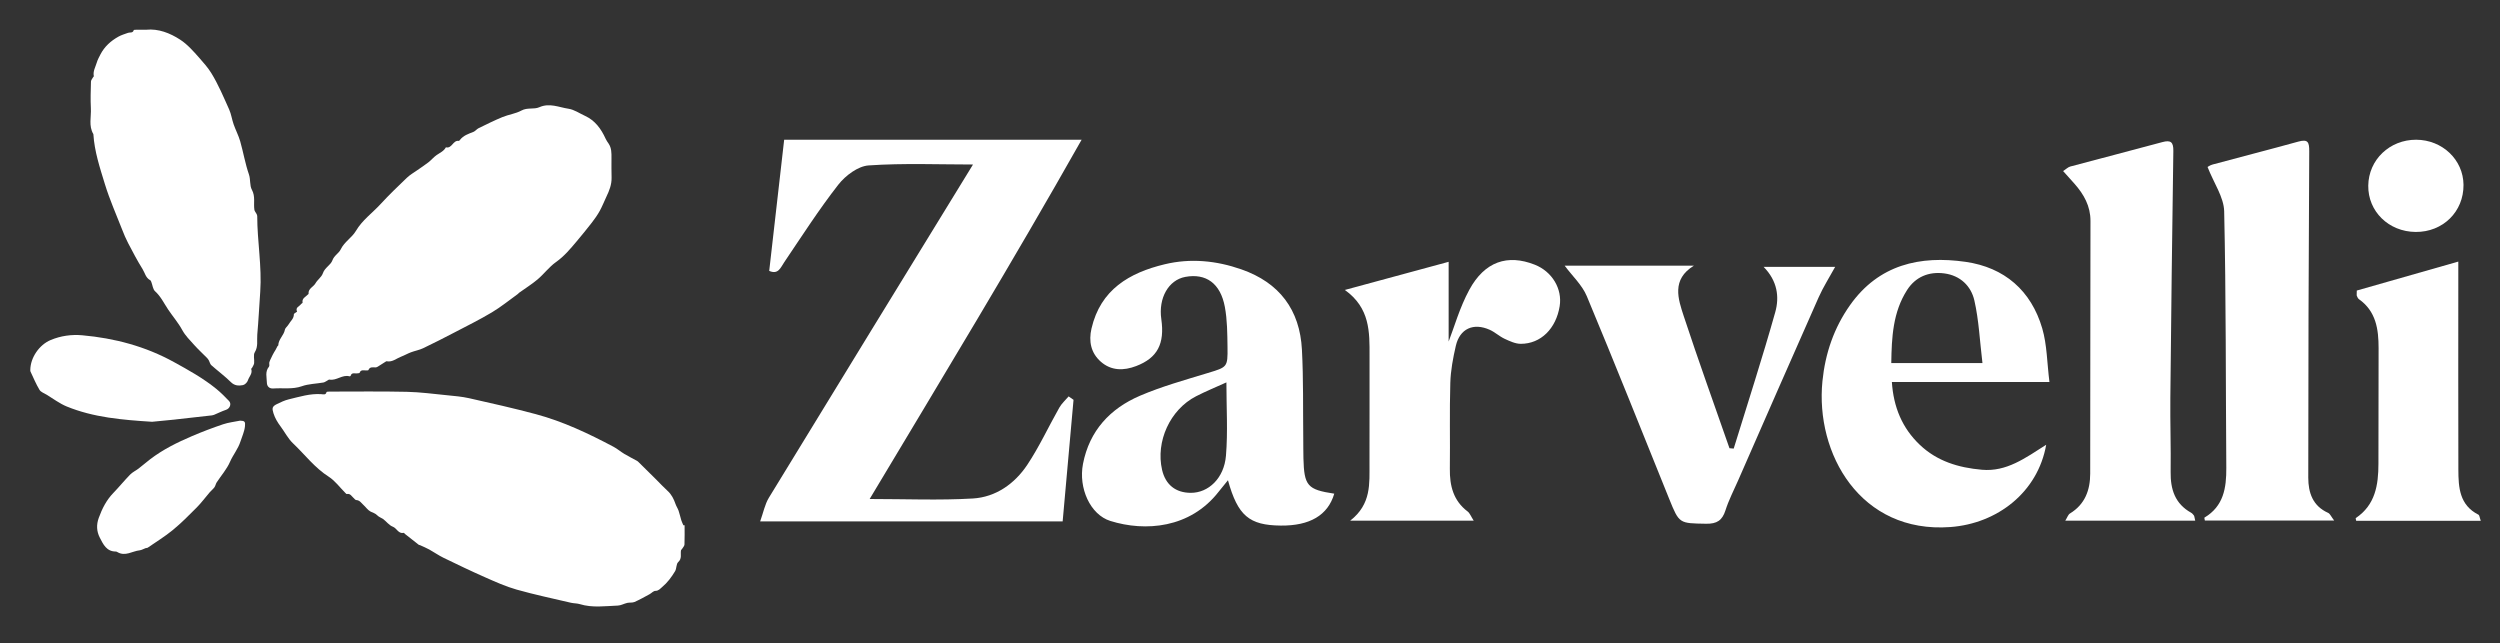
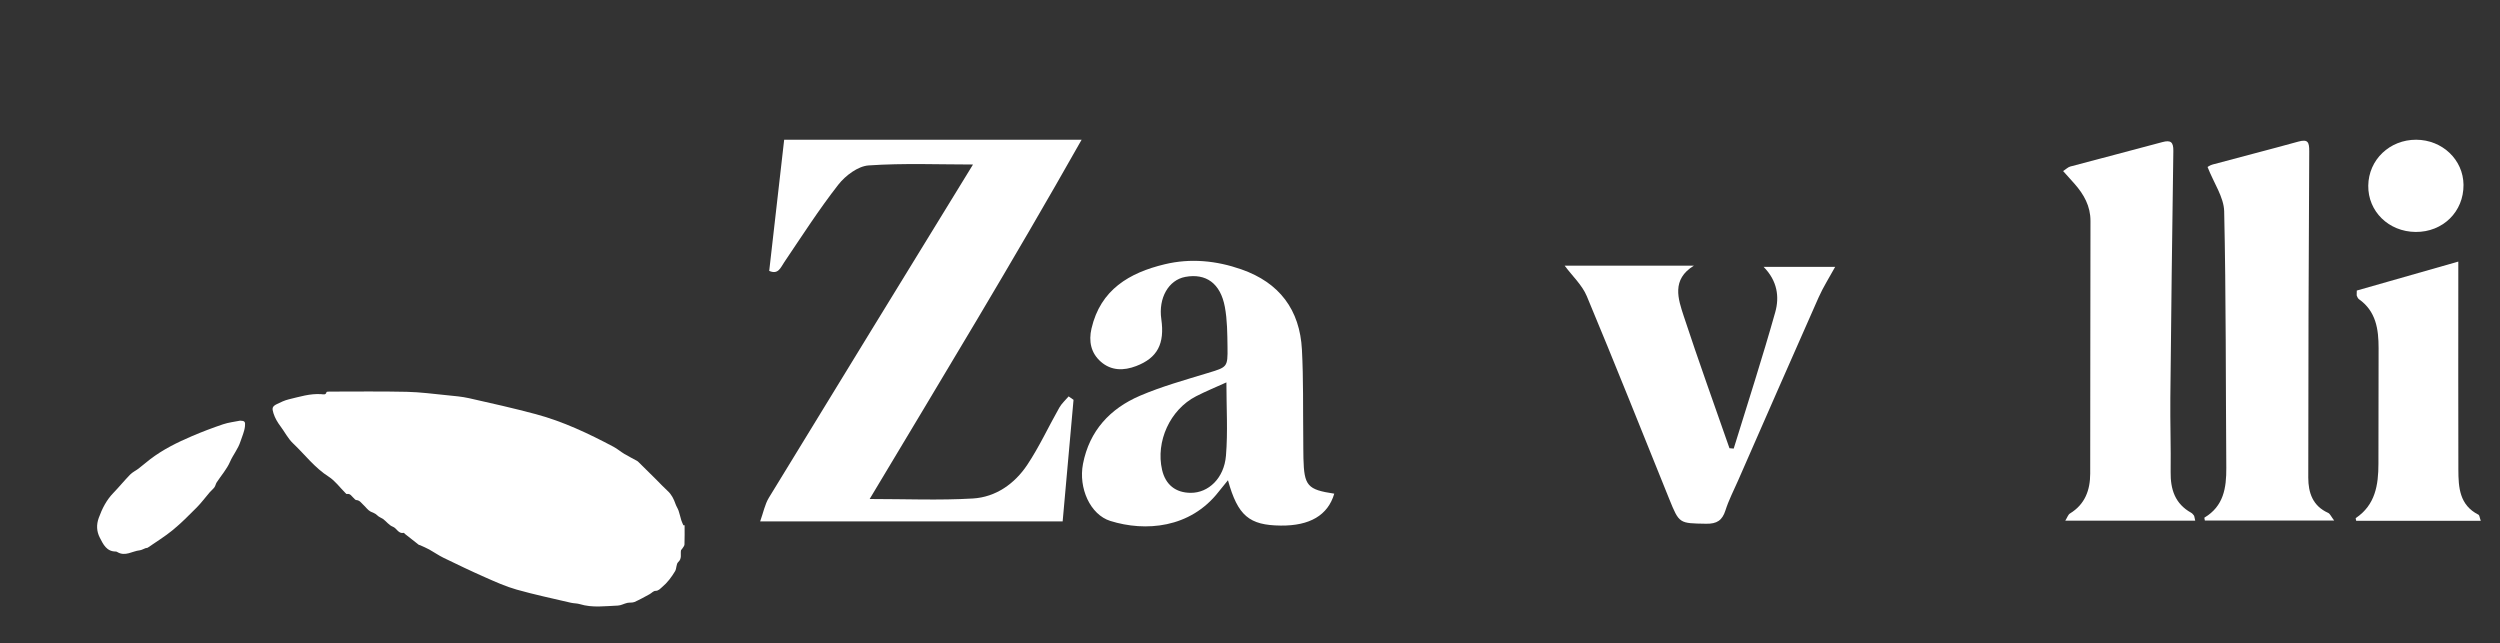
<svg xmlns="http://www.w3.org/2000/svg" id="Camada_1" data-name="Camada 1" viewBox="0 0 1575.11 405.33">
  <rect x="0" y="0" width="1575.11" height="405.33" fill="#333333" stroke="none" />
  <defs>
    <style> .cls-1 { fill: #fff; } </style>
  </defs>
  <g>
    <path class="cls-1" d="m676.37,251.93c-2.26,25.21-4.51,50.43-6.85,76.56h-190.58c2-5.57,2.95-10.73,5.5-14.92,42.78-70.1,85.75-140.07,128.6-209.92-21.28,0-43.6-.94-65.76.57-6.72.46-14.64,6.42-19.1,12.13-12.18,15.59-22.91,32.33-34,48.75-2.44,3.62-3.87,8.07-9.54,5.58,3.13-27.48,6.25-54.81,9.42-82.65h187.41c-43.42,76.88-88.26,150.74-133.55,226.36,22.54,0,43.84.92,65.01-.32,14.44-.85,26.33-9.26,34.28-21.19,7.62-11.43,13.4-24.08,20.21-36.07,1.49-2.62,3.89-4.73,5.86-7.07,1.03.72,2.07,1.45,3.1,2.17Z" />
    <path class="cls-1" d="m840.64,311.05c-3.99,13.63-15.45,20.27-33.7,20.09-19.84-.2-27.05-6.13-33.27-28.57-2.33,2.88-4.15,5.04-5.89,7.27-17.92,23.03-46.2,25.26-68.22,18.38-12.68-3.96-20.18-20.73-17.23-35.96,4.05-20.9,17.08-34.85,35.92-42.93,13.65-5.85,28.13-9.87,42.38-14.22,12.62-3.85,12.93-3.56,12.75-16.49-.12-8.43-.14-17-1.67-25.24-2.77-14.89-11.9-21.33-24.93-18.92-10.55,1.96-17.01,13.31-15.11,26.56,2.23,15.61-2.44,24.49-15.82,29.61-7.86,3.01-15.72,3.04-22.3-2.75-6.25-5.5-7.72-12.89-5.86-20.9,5.68-24.51,23.84-35.13,46.13-40.48,16.29-3.91,32.52-2.31,48.33,3.22,23.94,8.37,36.8,25.46,38.12,50.55.98,18.57.62,37.21.84,55.82.05,4.23,0,8.47.11,12.7.44,17.29,2.5,19.7,19.41,22.24Zm-67.95-70.13c-6.51,2.96-12.97,5.59-19.14,8.76-16.37,8.41-25.52,28.51-21.38,46.39,2.16,9.31,8.51,14.4,18.05,14.44,11.09.05,21.01-9.11,22.19-23.4,1.25-15.02.28-30.23.28-46.2Z" />
-     <path class="cls-1" d="m1291.24,240.66h-99.28c1.03,15.85,6.5,29.02,17.56,39.55,10.91,10.39,24.36,14.45,39.21,15.76,15.42,1.36,27.11-7.26,40.46-15.75-5.28,29.86-30.68,49.64-60.36,51.84-56.73,4.2-85.19-46.3-80.61-91.93,1.75-17.46,7.25-33.6,17.45-47.97,18.08-25.49,44.08-31.31,72.78-27.18,24.41,3.51,41.28,18.07,48.26,41.94,3.02,10.33,2.99,21.54,4.53,33.75Zm-42.21-11.94c-1.69-14.01-2.25-26.97-5.09-39.41-2.08-9.1-8.85-15.74-18.98-17.06-9.82-1.28-18.13,2.25-23.4,10.46-9,14.02-9.73,29.96-9.97,46.02h57.44Z" />
    <path class="cls-1" d="m1383.07,328.04h-81.85c1.31-2.09,1.8-3.83,2.93-4.51,9.5-5.78,12.75-14.71,12.77-25.16.09-53.05.04-106.1.17-159.15.02-9.4-4.17-16.76-10.1-23.48-2.2-2.5-4.44-4.96-7.14-7.96,1.92-1.25,3.09-2.48,4.5-2.86,19.32-5.18,38.69-10.14,57.99-15.38,5.34-1.45,7.04-.04,6.96,5.55-.76,51.9-1.38,103.8-1.89,155.7-.15,15.52.4,31.04.19,46.56-.15,10.97,2.75,20.03,12.88,25.68.7.39,1.29,1.08,1.78,1.75.3.41.29,1.04.82,3.25Z" />
    <path class="cls-1" d="m1390.85,105.22c-.08.04,1.51-1.12,3.28-1.6,17.94-4.84,35.96-9.43,53.87-14.39,6.16-1.71,6.95.34,6.92,6.16-.41,68.52-.58,137.04-.61,205.55,0,9.42,2.78,17.84,12.49,22.18,1.23.55,1.9,2.33,3.83,4.84h-81.48c-.12-.85-.41-1.75-.24-1.85,12.07-7.18,13.85-18.7,13.76-31.34-.4-53.86-.14-107.74-1.34-161.59-.2-8.94-6.48-17.74-10.48-27.98Z" />
    <path class="cls-1" d="m985.79,167.38h81.44c-14.21,8.72-9.98,20.9-6.33,32,9.15,27.81,19.1,55.36,28.74,83.02.89.08,1.78.15,2.67.23,8.81-28.62,18.07-57.11,26.17-85.93,2.71-9.62,1.37-19.76-7.35-28.58h45.11c-3.66,6.69-7.57,12.79-10.47,19.33-17.04,38.4-33.85,76.91-50.73,115.38-2.72,6.2-5.87,12.26-7.91,18.68-2.04,6.41-5.42,8.59-12.24,8.47-16.88-.3-16.87.08-23.23-15.66-17.21-42.61-34.2-85.32-51.91-127.72-2.93-7.02-9.1-12.68-13.96-19.23Z" />
-     <path class="cls-1" d="m928.49,328.06h-77.84c13.51-10.47,12.12-23.5,12.19-36.05.11-22.57-.04-45.14.03-67.71.05-15.11.35-30.23-15.56-41.62,23.01-6.24,43.88-11.89,65.4-17.73v50.24c3.39-8.69,6.91-21.37,13.03-32.63,9.68-17.81,24.07-22.56,41.22-15.8,10.94,4.32,17.47,15.2,15.7,26.16-2.28,14.12-11.87,23.7-24.49,23.7-3.41,0-6.97-1.67-10.18-3.16-3.29-1.53-6.07-4.18-9.38-5.67-10.28-4.62-18.87-.72-21.37,10.08-1.77,7.65-3.25,15.52-3.48,23.33-.53,18.04-.07,36.11-.29,54.16-.13,10.69,2.17,20.09,11.22,26.92,1.37,1.04,2.04,3.01,3.81,5.76Z" />
    <path class="cls-1" d="m1548.84,164.81c0,5.33,0,8.93,0,12.52,0,39.53-.08,79.06.04,118.59.03,11.18.68,22.31,12.64,28.35.69.35.76,1.89,1.48,3.85h-78.5c-.11-.72-.43-1.59-.24-1.72,12.29-8.27,14.24-20.81,14.26-34.18.03-24.29.09-48.57.1-72.86,0-11.91-1.59-23.21-12.36-30.84-.63-.45-1.03-1.33-1.34-2.08-.2-.47-.04-1.09-.04-3.38,20.63-5.88,41.72-11.9,63.96-18.25Z" />
    <path class="cls-1" d="m1522.32,88.04c16.47.06,29.65,12.62,29.8,28.38.16,16.94-12.98,29.87-30.19,29.72-16.97-.15-30.04-12.94-29.82-29.2.22-16.29,13.47-28.96,30.22-28.9Z" />
  </g>
  <g>
    <path class="cls-1" d="m431.3,330.95c-.25,0-.5-.01-.75-.02-.45-1.07-.98-2.1-1.32-3.2-.61-1.96-1.01-3.99-1.68-5.93-.51-1.47-1.43-2.79-1.94-4.25-1.09-3.13-2.47-6-5.01-8.29-2.49-2.25-4.76-4.75-7.15-7.12-3.71-3.69-7.44-7.37-11.17-11.04-.3-.29-.62-.58-.98-.77-2.65-1.46-5.36-2.81-7.96-4.36-2.32-1.39-4.4-3.21-6.78-4.48-15.72-8.33-31.79-15.96-49.02-20.57-13.89-3.72-27.93-6.87-41.96-10.03-4.54-1.02-9.23-1.41-13.87-1.87-8.45-.84-16.9-1.97-25.37-2.16-16.22-.36-32.46-.14-48.69-.14-.67,0-1.86.06-1.92.31-.46,1.99-2.07,1.4-3.14,1.32-7.16-.53-13.89,1.65-20.69,3.26-2.55.61-5,1.79-7.38,2.95-3.05,1.48-3.24,2.6-2.23,5.8.97,3.06,2.53,5.69,4.43,8.22,2.67,3.56,4.72,7.73,7.9,10.74,7.44,7.04,13.61,15.38,22.48,21.02,4.02,2.56,7,6.75,10.46,10.2.29.29.71.78.97.72,2.16-.48,2.94,1.33,4.17,2.4.57.5,1.15,1.38,1.75,1.4,2.22.08,3.17,1.85,4.52,3.06,1.53,1.37,2.73,3.26,4.47,4.17,1.42.74,2.96,1.06,4.19,2.34.97,1.01,2.43,1.56,3.68,2.31,2.1,1.54,3.83,4.02,6.16,4.89,2.58.96,3.49,4.64,6.89,3.89.23-.05.57.51.89.76,2.87,2.27,5.74,4.53,8.62,6.78.18.14.51.09.74.2,1.96.9,3.96,1.72,5.84,2.75,3.03,1.67,5.87,3.7,8.97,5.21,8.69,4.22,17.41,8.41,26.26,12.31,6.49,2.87,13.04,5.82,19.84,7.74,11.28,3.19,22.79,5.61,34.21,8.29,1.83.43,3.8.32,5.59.87,7.93,2.43,15.99,1.22,24,.9,1.97-.08,3.88-1.23,5.87-1.68,1.49-.34,3.22,0,4.57-.58,3.25-1.42,6.35-3.19,9.48-4.88,1.26-.68,2.44-2.1,3.67-2.11,2.03-.01,2.95-1.31,4.19-2.34,3.4-2.82,6-6.34,8.24-10.06,1.02-1.7.65-4.54,1.95-5.72,2.5-2.28,1.36-4.86,1.75-7.32.07-.41.56-.73.79-1.13.52-.87,1.4-1.75,1.43-2.65.16-4.03.07-8.07.07-12.11Z" />
-     <path class="cls-1" d="m190.19,243.33c4.26-1.49,9.02-1.54,13.55-2.33.83-.14,1.58-.75,2.36-1.14.49-.25,1.03-.78,1.45-.7,4.49.85,8.15-3.36,12.7-2.05.18.05.61-.14.65-.29.66-2.35,2.58-1.38,4.05-1.58.56-.08,1.52-.07,1.62-.34.73-2.08,2.36-1.54,3.85-1.52.59,0,1.59.05,1.7-.22.95-2.32,2.88-1.62,4.6-1.68.45-.02.94-.25,1.34-.5,1.76-1.08,3.48-2.21,5.23-3.31.13-.08.34-.05.51-.03,3.47.59,5.99-1.81,8.9-2.92,2.11-.8,4.08-1.96,6.19-2.75,2.53-.95,5.27-1.42,7.69-2.57,6.65-3.17,13.22-6.53,19.76-9.94,7.92-4.13,15.94-8.1,23.6-12.68,5.68-3.39,10.86-7.63,16.26-11.51.34-.25.59-.63.93-.87,3.87-2.78,7.96-5.31,11.59-8.38,4.05-3.43,7.3-7.89,11.59-10.92,5.17-3.65,9.06-8.33,13.01-13.04,3.23-3.85,6.43-7.74,9.51-11.72,1.83-2.37,3.59-4.85,5.04-7.47,1.61-2.9,2.79-6.04,4.23-9.03,1.81-3.76,3.31-7.58,3.23-11.86-.08-4.12-.11-8.25-.07-12.37.03-3.19.08-6.34-1.81-9.14-.67-.99-1.39-1.97-1.87-3.05-2.82-6.24-6.66-11.54-13.1-14.48-3.43-1.57-6.75-3.91-10.34-4.44-6.01-.89-11.88-3.84-18.37-.94-3.34,1.49-7.49.03-11.22,2.07-3.65,1.99-8.06,2.52-11.96,4.12-5.12,2.11-10.09,4.59-15.07,7.02-1.19.58-2.06,1.87-3.27,2.34-3.1,1.21-6.27,2.22-8.43,5.01-.2.26-.54.68-.75.64-3.69-.58-4.28,5.03-8.14,4.05-1.3,2.43-3.75,3.43-5.86,4.9-1.85,1.29-3.32,3.12-5.11,4.52-2.23,1.74-4.61,3.27-6.92,4.9-2.25,1.59-4.7,2.97-6.67,4.85-5.65,5.4-11.29,10.83-16.58,16.58-5.18,5.63-11.52,10.08-15.57,16.94-2.48,4.21-7.27,6.87-9.54,11.58-1.25,2.6-4.14,3.81-5.28,7-1.05,2.92-4.8,4.53-5.99,8.11-.78,2.35-3.37,4.03-4.64,6.29-1.31,2.33-4.69,3.28-4.37,6.65.01.15-.35.34-.52.52-1.38,1.47-3.76,2.28-3.24,5.03.05.24-.76.57-1.02.95-.98,1.47-3.72,1.99-2.45,4.72-.83.65-2.03,1.16-2.03,1.66.04,2.8-2.18,4.32-3.35,6.42-.66,1.18-2.07,2.11-2.3,3.32-.69,3.61-4.08,6.01-4.16,9.82,0,.18-.39.32-.5.52-.43.77-.8,1.58-1.23,2.36-.3.54-.66,1.04-.97,1.58-.32.56-.63,1.13-.92,1.7-.32.63-.62,1.26-.91,1.9-.39.87-.9,1.71-1.11,2.62-.21.9.26,2.19-.22,2.76-2.63,3.13-1.38,6.75-1.33,10.12.04,2.16,1.43,3.82,4.07,3.62,5.99-.44,11.99.68,17.99-1.42Z" />
-     <path class="cls-1" d="m161.49,134.53c-.38-.78-1.09-1.49-1.21-2.3-.64-4.16.74-8.41-1.56-12.62-1.52-2.77-.75-6.43-1.89-9.74-2.35-6.77-3.52-13.93-5.49-20.84-1.05-3.66-2.88-7.08-4.14-10.69-1.08-3.07-1.5-6.41-2.82-9.36-3.51-7.79-6.82-15.76-11.29-22.99-2.03-3.28-4.83-6.47-7.49-9.48-3.69-4.16-7.49-8.53-12.08-11.51-6.48-4.21-13.78-7.04-21.4-6.26-2.38,0-4.27-.02-6.16.01-.59,0-1.63.02-1.7.25-.58,2.02-2.36,1.24-3.59,1.69-2.05.75-4.2,1.36-6.09,2.42-4.79,2.68-8.78,6.27-11.33,11.24-.85,1.66-1.77,3.33-2.29,5.11-.82,2.79-2.49,5.41-1.86,8.53.04.22-.37.51-.52.79-.46.86-1.25,1.73-1.27,2.61-.14,5.58-.36,11.19-.06,16.76.3,5.47-1.53,11.18,1.58,16.38.66,10.92,4.12,21.24,7.27,31.54,2.98,9.72,7.14,19.08,10.85,28.58,1.13,2.89,2.32,5.77,3.76,8.51,2.9,5.53,5.78,11.08,9.09,16.36,1.49,2.37,1.97,5.52,4.81,7.01.36.19.58.76.75,1.2.77,1.96.95,4.53,2.34,5.78,3.62,3.27,5.61,7.58,8.22,11.48,2.92,4.36,6.38,8.31,8.92,12.99,1.88,3.46,4.83,6.39,7.5,9.36,2.58,2.87,5.44,5.49,8.15,8.24.46.47.84,1.04,1.15,1.62.52.94.72,2.2,1.47,2.86,4.09,3.63,8.5,6.91,12.39,10.73,2.35,2.31,4.93,2.35,7.54,1.86,1.23-.23,2.75-1.74,3.14-2.99.74-2.37,3.1-4.34,2.09-7.22-.05-.16.42-.45.56-.73.47-.96,1.18-1.91,1.29-2.92.24-2.3-.66-5.15.4-6.84,2.26-3.64,1.24-7.42,1.57-11.1.8-8.97,1.23-17.96,1.86-26.95,1.12-16.01-1.88-31.85-1.89-47.81,0-.52-.32-1.07-.57-1.57Z" />
-     <path class="cls-1" d="m110.63,264.27c7.65-.82,15.29-1.7,22.94-2.57.41-.05.84-.15,1.22-.31,2.57-1.08,5.07-2.33,7.7-3.22,2.34-.8,3.52-3.75,1.79-5.55-2.56-2.66-5.16-5.31-8.02-7.63-8.23-6.68-17.46-11.81-26.7-16.89-17.98-9.9-37.42-15.05-57.73-16.86-6.73-.6-13.51.31-19.9,2.99-7.21,3.01-12.76,11.09-12.84,18.86,0,.34-.01.72.13,1.02,1.83,3.86,3.46,7.85,5.66,11.5.86,1.43,2.97,2.14,4.55,3.1,4.18,2.53,8.16,5.58,12.63,7.4,16.85,6.89,34.73,8.43,53.77,9.63,4.22-.41,9.52-.88,14.8-1.45Z" />
    <path class="cls-1" d="m151.28,265.03c-3.61.74-7.33,1.13-10.79,2.3-6.57,2.22-13.07,4.69-19.44,7.41-9.31,3.98-18.39,8.45-26.48,14.64-2.48,1.9-4.84,3.97-7.32,5.87-1.71,1.31-3.77,2.23-5.25,3.75-3.67,3.75-6.98,7.85-10.63,11.62-4.34,4.49-7.02,9.82-9.14,15.64-1.6,4.39-1.36,8.57.64,12.47,2.14,4.15,4.23,8.8,10.16,8.76.32,0,.66.19.95.36,4.93,2.92,9.36-.63,14.02-1.13,1.26-.14,2.45-.91,3.69-1.35.46-.16,1.06-.08,1.43-.34,5.28-3.64,10.79-7.01,15.73-11.07,5.34-4.39,10.24-9.33,15.12-14.25,2.91-2.93,5.37-6.3,8.07-9.44.97-1.13,2.18-2.06,3.06-3.25.66-.9.8-2.15,1.42-3.09,2.83-4.33,6.4-8.33,8.42-13,1.9-4.39,5.04-8.03,6.55-12.74,1.03-3.2,2.51-6.25,2.86-9.69.29-2.82-.18-3.38-3.07-3.47Z" />
  </g>
</svg>